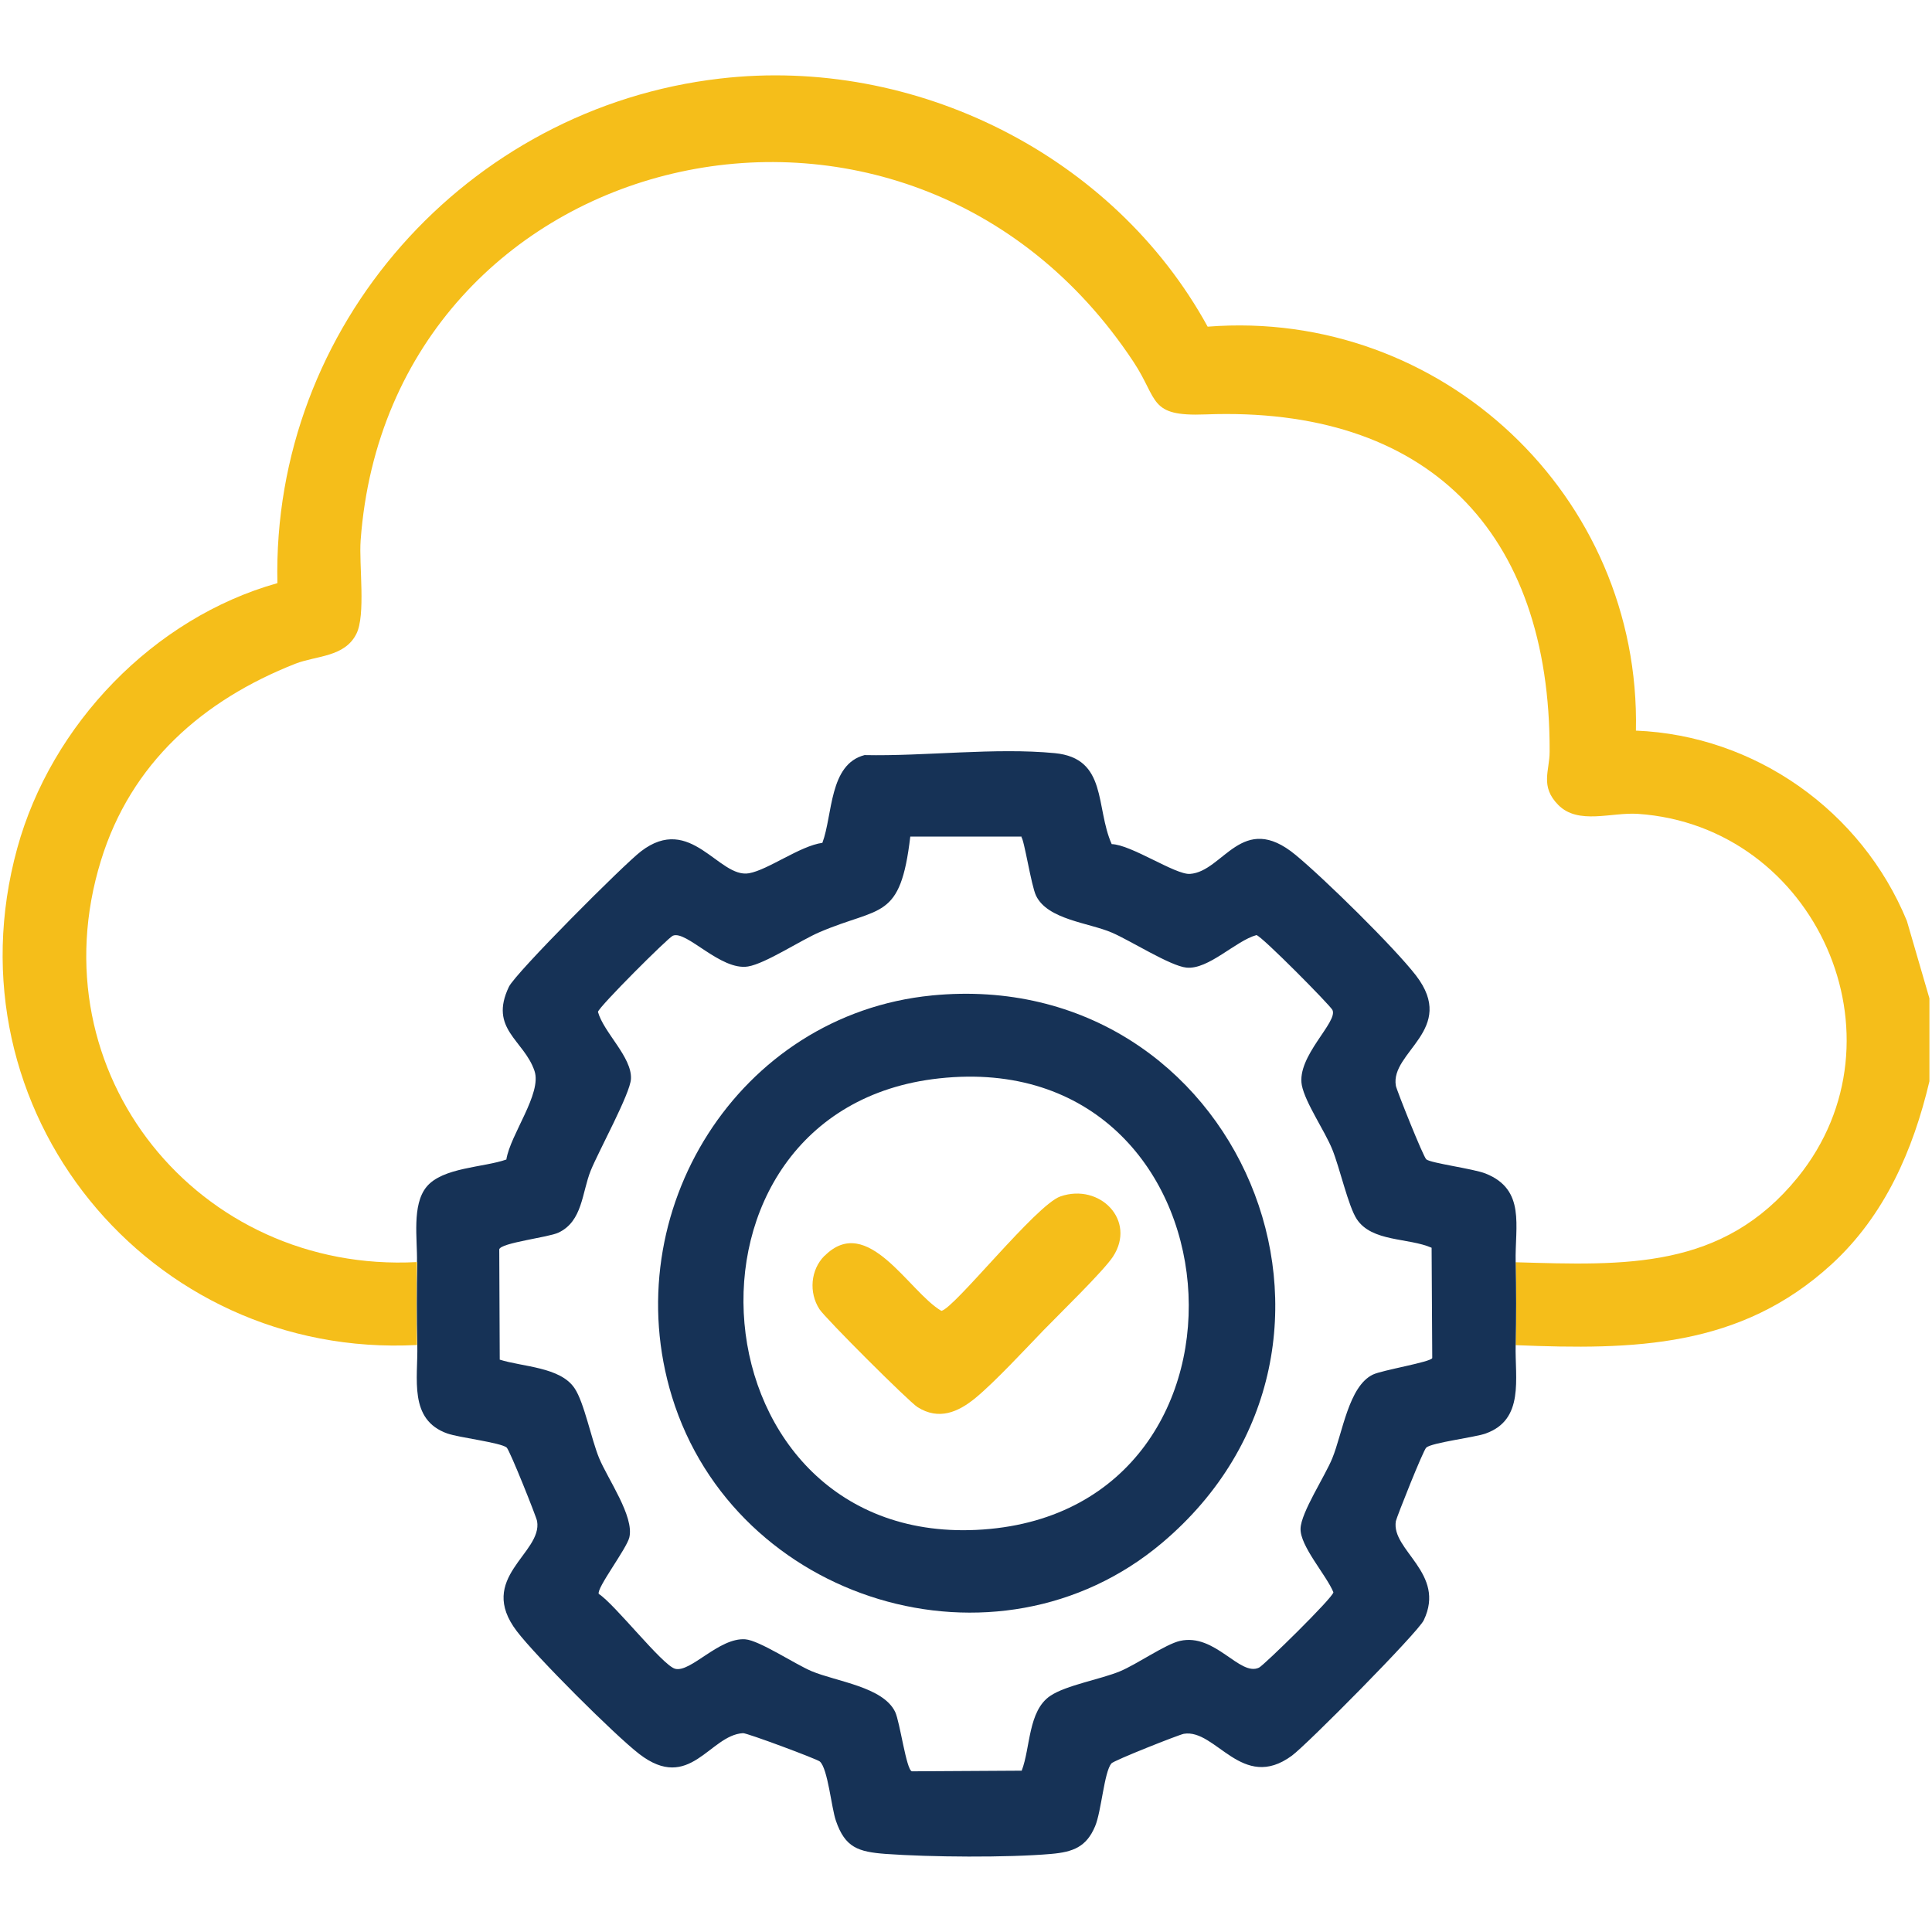
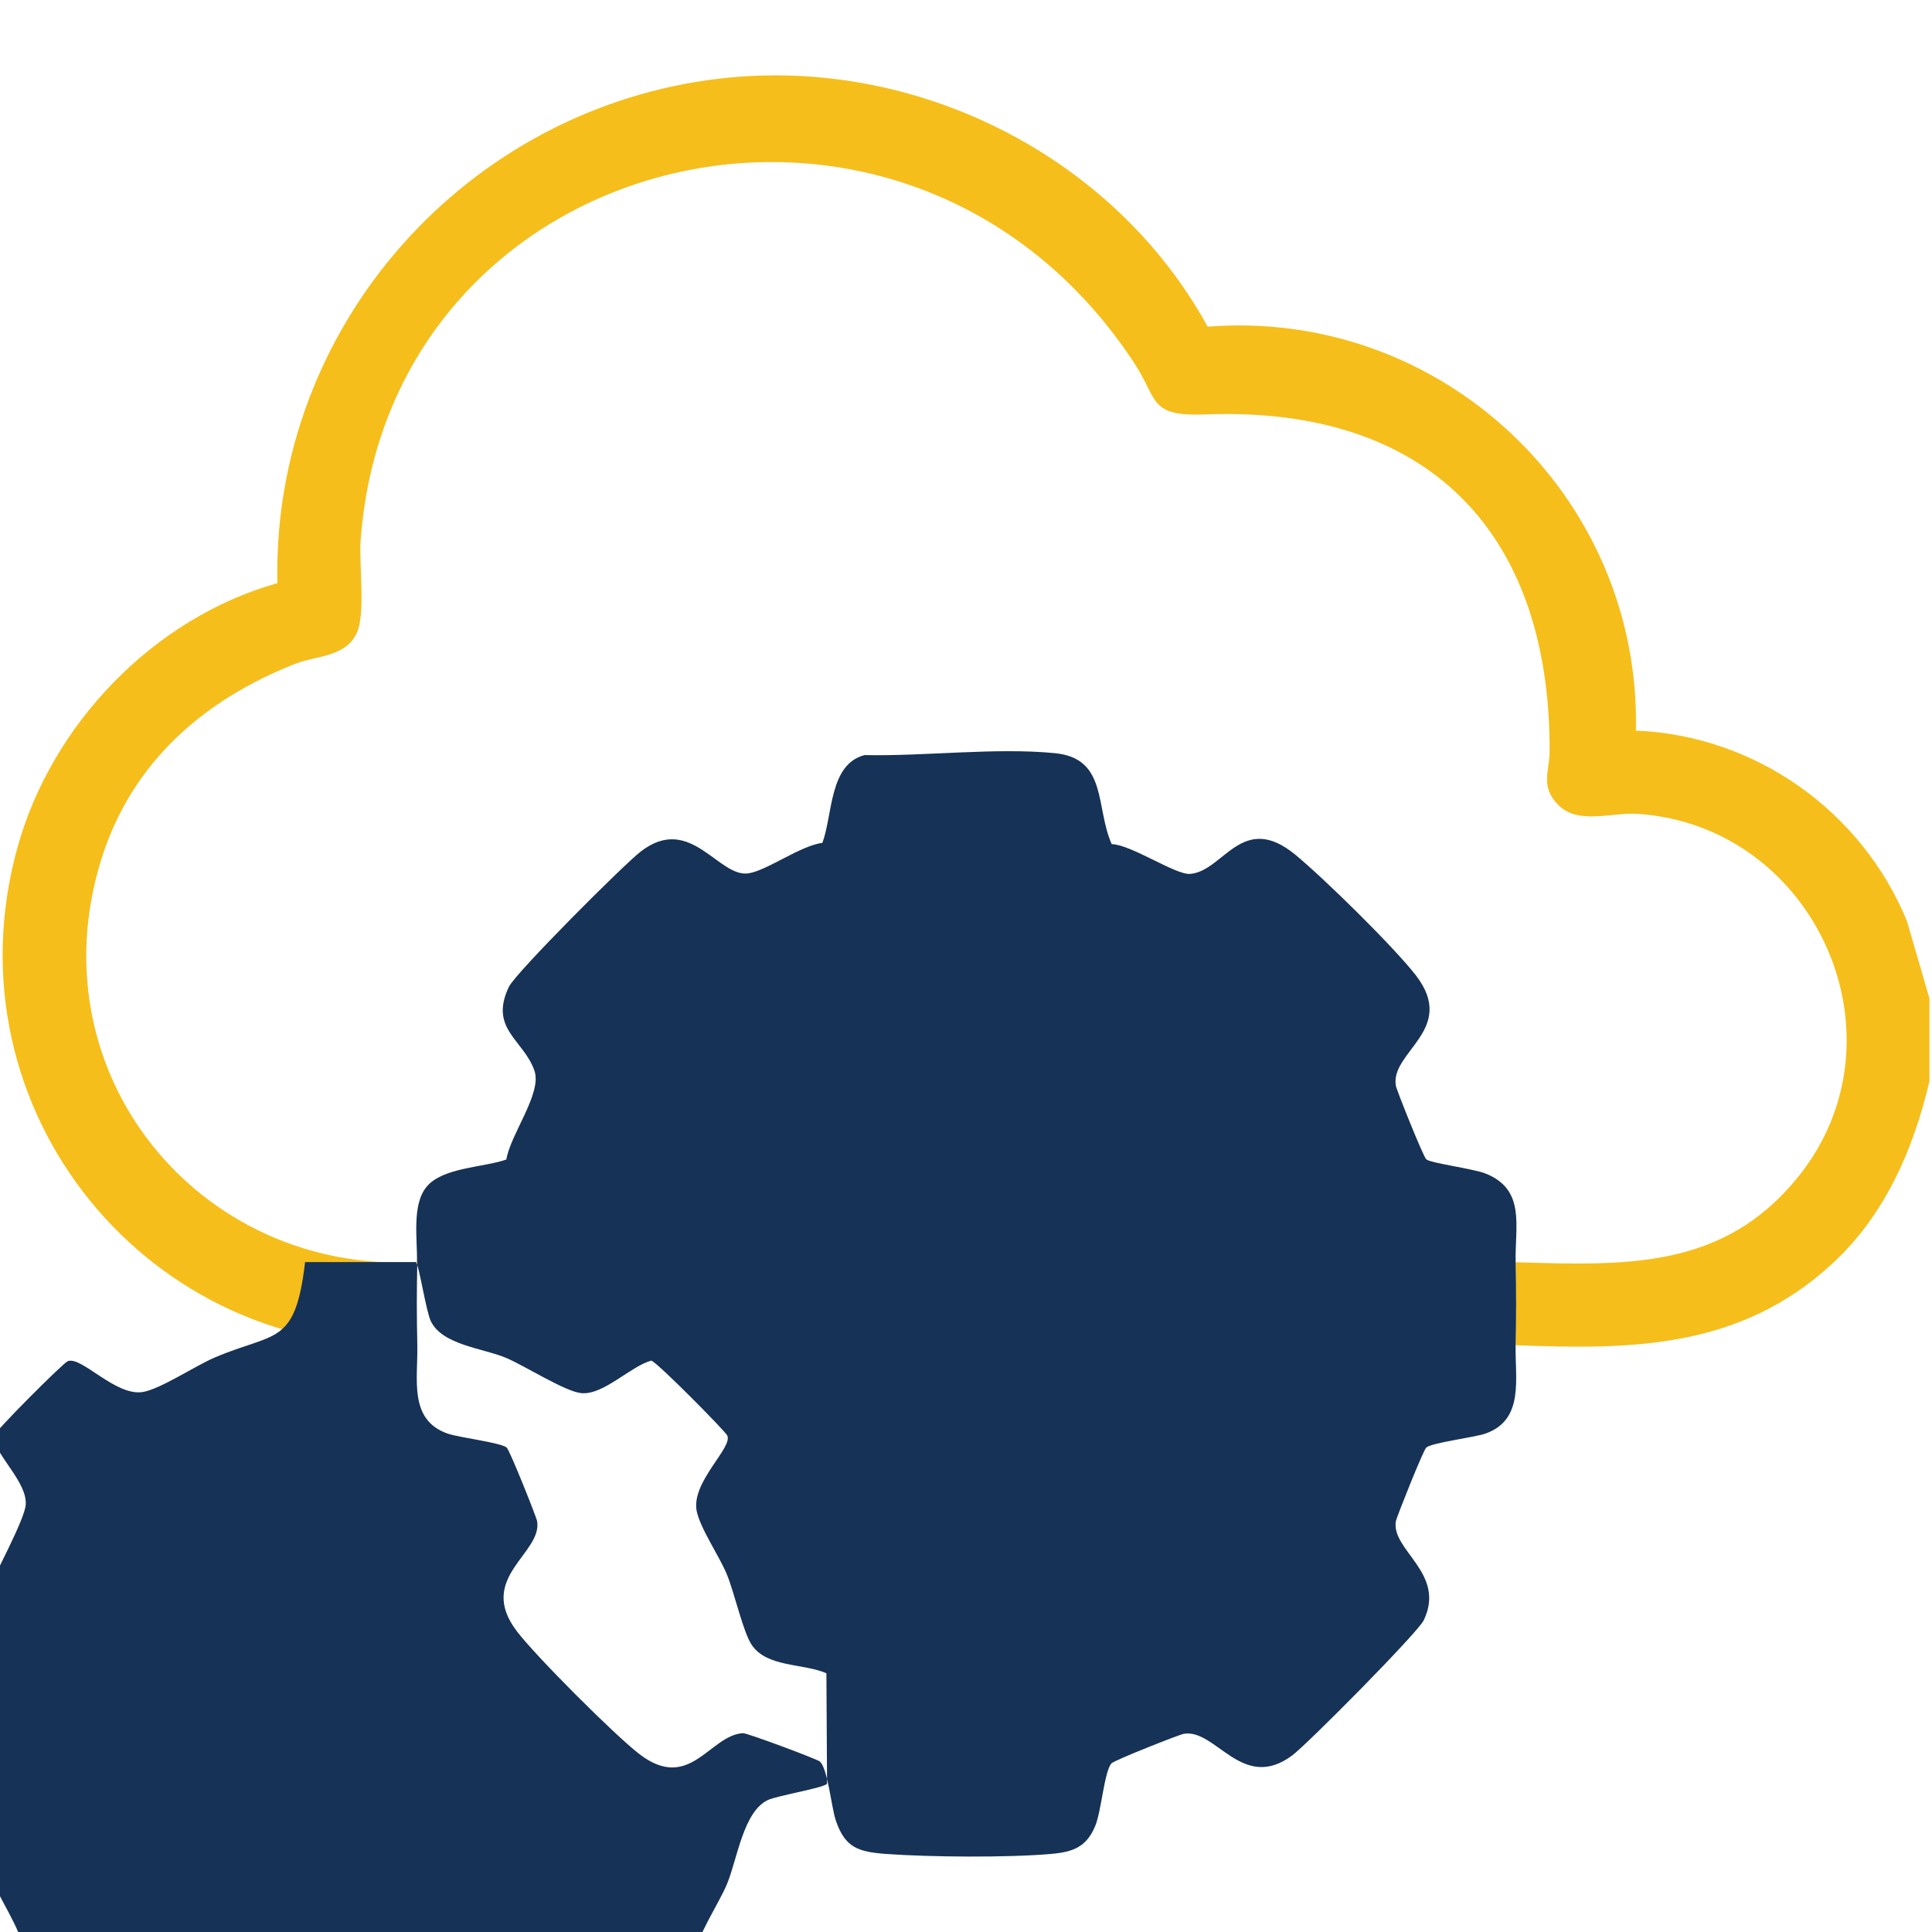
<svg xmlns="http://www.w3.org/2000/svg" id="Layer_1" data-name="Layer 1" viewBox="0 0 120 120">
  <defs>
    <style>
      .cls-1 {
        fill: #163256;
      }

      .cls-2 {
        fill: #f5be1a;
      }
    </style>
  </defs>
  <path class="cls-2" d="M25.9,83.54c-16.65.88-29.3-14.59-24.83-30.85,2.11-7.69,8.47-14.31,16.16-16.47-.35-15.96,11.76-29.52,27.49-31.34,12.11-1.41,24.45,4.76,30.29,15.41,14.52-1.14,26.91,10.5,26.6,25.09,7.41.3,14.02,4.99,16.83,11.82l1.4,4.81v5.15c-1.01,4.28-2.78,8.34-6.07,11.36-5.68,5.21-12.29,5.33-19.63,5.03.04-1.7.04-3.45,0-5.15,6.82.2,12.86.47,17.52-5.27,7.02-8.66,1.12-21.83-9.93-22.58-1.64-.11-3.7.7-4.94-.55-1.15-1.16-.54-2.12-.54-3.31.05-13.71-7.63-21.48-21.38-20.95-3.55.14-2.9-.9-4.47-3.27C56.29,1.14,24.21,8.93,22.4,33.56c-.11,1.52.33,4.65-.27,5.82-.73,1.44-2.48,1.34-3.77,1.84-5.75,2.26-10.23,6.18-12.09,12.23-4.08,13.21,6.06,25.66,19.63,24.94-.04,1.7-.04,3.45,0,5.15Z" />
-   <path class="cls-1" d="M25.9,78.39c.03-1.43-.33-3.54.59-4.67,1-1.22,3.55-1.2,4.96-1.7.25-1.56,2.22-4.1,1.75-5.5-.65-1.93-2.85-2.6-1.59-5.23.42-.87,7.14-7.6,8.2-8.41,3.1-2.38,4.83,1.69,6.71,1.36,1.19-.21,3.17-1.7,4.56-1.89.65-1.74.41-4.88,2.62-5.45,3.75.08,8.13-.48,11.82-.12,3.28.32,2.51,3.37,3.53,5.65,1.21.03,3.95,1.91,4.86,1.85,2.08-.14,3.23-3.93,6.56-1.18,1.76,1.45,6.13,5.74,7.48,7.49,2.58,3.36-1.62,4.74-1.25,6.85.04.25,1.7,4.41,1.89,4.57.29.24,2.93.58,3.68.88,2.51,1,1.82,3.26,1.87,5.5.04,1.7.04,3.45,0,5.15-.05,2.08.56,4.64-1.87,5.5-.72.25-3.31.56-3.68.87-.19.16-1.84,4.32-1.89,4.57-.31,1.81,3.14,3.23,1.73,6.16-.37.77-7.25,7.72-8.19,8.41-3.09,2.27-4.72-1.69-6.71-1.36-.29.05-4.34,1.65-4.5,1.84-.45.54-.62,2.98-1.01,3.9-.54,1.29-1.37,1.6-2.72,1.72-2.72.24-7.55.2-10.3,0-1.69-.13-2.51-.39-3.08-2.06-.28-.8-.5-3.25-1-3.68-.19-.16-4.51-1.77-4.77-1.76-2.08.12-3.3,3.72-6.45,1.29-1.55-1.2-6.4-6.05-7.59-7.61-2.55-3.33,1.6-4.84,1.25-6.85-.04-.25-1.7-4.41-1.89-4.57-.37-.31-2.97-.62-3.68-.87-2.43-.86-1.82-3.42-1.87-5.5-.04-1.7-.04-3.45,0-5.15ZM63.49,51.96h-6.95c-.62,5.25-1.84,4.31-5.64,5.94-1.19.51-3.35,1.95-4.44,2.13-1.7.28-3.83-2.27-4.67-1.91-.3.13-4.58,4.4-4.65,4.73.36,1.29,2.12,2.81,2.05,4.16-.04.91-2,4.47-2.5,5.7-.55,1.37-.5,3.14-2,3.85-.63.3-3.59.63-3.68,1.04l.03,6.85c1.41.45,3.77.45,4.65,1.78.59.87,1.03,3.13,1.52,4.33.54,1.31,2.19,3.62,1.88,4.93-.17.71-2.05,3.16-1.9,3.51,1,.64,3.95,4.43,4.74,4.65.96.26,2.73-1.95,4.36-1.83.88.07,3.08,1.54,4.12,1.98,1.55.65,4.44.97,5.19,2.53.3.63.69,3.61,1.04,3.69l6.82-.04c.55-1.43.39-3.72,1.78-4.65.98-.66,3.11-1.02,4.32-1.52,1.06-.44,2.82-1.68,3.73-1.89,2.19-.5,3.71,2.23,4.91,1.66.3-.14,4.6-4.35,4.62-4.68-.43-1.06-2.08-2.87-2.04-3.96.03-1,1.53-3.27,1.97-4.36.64-1.56,1.01-4.47,2.52-5.2.57-.28,3.62-.78,3.69-1.03l-.04-6.85c-1.43-.63-3.71-.35-4.65-1.78-.53-.81-1.05-3.17-1.52-4.33s-1.67-2.88-1.89-3.98c-.34-1.8,2.27-3.94,1.9-4.68-.15-.3-4.39-4.59-4.72-4.65-1.3.36-2.98,2.16-4.35,2.02-1-.1-3.48-1.68-4.62-2.17-1.43-.62-4-.8-4.72-2.3-.3-.62-.74-3.53-.92-3.65Z" />
-   <path class="cls-1" d="M57.87,61.83c19.07-1.87,28.94,21.65,14.31,34-10.28,8.67-26.52,3.66-30.44-9.07-3.53-11.48,4.12-23.75,16.14-24.93ZM58.33,66.98c-17.66,1.92-15.49,29.31,2.73,28.02,18.51-1.31,16.31-30.1-2.73-28.02Z" />
-   <path class="cls-2" d="M51.22,78c2.67-2.67,5.24,2.25,7.25,3.42.8-.14,5.89-6.6,7.4-7.11,2.44-.84,4.73,1.49,3.26,3.74-.58.89-3.36,3.59-4.31,4.57-1.14,1.18-3.02,3.21-4.22,4.2-1.09.9-2.29,1.41-3.61.58-.54-.34-5.72-5.51-6.09-6.08-.67-1.03-.56-2.45.31-3.32Z" />
+   <path class="cls-1" d="M25.9,78.39c.03-1.43-.33-3.54.59-4.67,1-1.22,3.55-1.2,4.96-1.7.25-1.56,2.22-4.1,1.75-5.5-.65-1.93-2.85-2.6-1.59-5.23.42-.87,7.14-7.6,8.2-8.41,3.1-2.38,4.83,1.69,6.71,1.36,1.19-.21,3.17-1.7,4.56-1.89.65-1.74.41-4.88,2.62-5.45,3.75.08,8.13-.48,11.82-.12,3.28.32,2.51,3.37,3.53,5.65,1.21.03,3.95,1.91,4.86,1.85,2.08-.14,3.23-3.93,6.56-1.18,1.76,1.45,6.13,5.74,7.48,7.49,2.58,3.36-1.62,4.74-1.25,6.85.04.25,1.7,4.41,1.89,4.57.29.24,2.93.58,3.68.88,2.51,1,1.82,3.26,1.87,5.5.04,1.7.04,3.45,0,5.15-.05,2.08.56,4.64-1.87,5.5-.72.25-3.31.56-3.68.87-.19.16-1.84,4.32-1.89,4.57-.31,1.81,3.14,3.23,1.73,6.16-.37.77-7.25,7.72-8.19,8.41-3.09,2.27-4.72-1.69-6.71-1.36-.29.05-4.34,1.65-4.5,1.84-.45.54-.62,2.98-1.01,3.9-.54,1.29-1.37,1.6-2.72,1.72-2.72.24-7.55.2-10.3,0-1.69-.13-2.51-.39-3.08-2.06-.28-.8-.5-3.25-1-3.68-.19-.16-4.51-1.77-4.77-1.76-2.08.12-3.3,3.72-6.45,1.29-1.55-1.2-6.4-6.05-7.59-7.61-2.55-3.33,1.6-4.84,1.25-6.85-.04-.25-1.7-4.41-1.89-4.57-.37-.31-2.97-.62-3.68-.87-2.43-.86-1.82-3.42-1.87-5.5-.04-1.7-.04-3.45,0-5.15Zh-6.95c-.62,5.25-1.84,4.31-5.64,5.94-1.19.51-3.35,1.95-4.44,2.13-1.7.28-3.83-2.27-4.67-1.91-.3.13-4.58,4.4-4.65,4.73.36,1.29,2.12,2.81,2.05,4.16-.04.91-2,4.47-2.5,5.7-.55,1.37-.5,3.14-2,3.85-.63.3-3.59.63-3.68,1.04l.03,6.85c1.41.45,3.77.45,4.65,1.78.59.87,1.03,3.13,1.52,4.33.54,1.31,2.19,3.62,1.88,4.93-.17.71-2.05,3.16-1.9,3.51,1,.64,3.95,4.43,4.74,4.65.96.26,2.73-1.95,4.36-1.83.88.07,3.08,1.54,4.12,1.98,1.55.65,4.44.97,5.19,2.53.3.63.69,3.61,1.04,3.69l6.82-.04c.55-1.43.39-3.72,1.78-4.65.98-.66,3.11-1.02,4.32-1.52,1.06-.44,2.82-1.68,3.73-1.89,2.19-.5,3.71,2.23,4.91,1.66.3-.14,4.6-4.35,4.62-4.68-.43-1.06-2.08-2.87-2.04-3.96.03-1,1.53-3.27,1.97-4.36.64-1.56,1.01-4.47,2.52-5.2.57-.28,3.62-.78,3.69-1.03l-.04-6.85c-1.43-.63-3.71-.35-4.65-1.78-.53-.81-1.05-3.17-1.52-4.33s-1.67-2.88-1.89-3.98c-.34-1.8,2.27-3.94,1.9-4.68-.15-.3-4.39-4.59-4.72-4.65-1.3.36-2.98,2.16-4.35,2.02-1-.1-3.48-1.68-4.62-2.17-1.43-.62-4-.8-4.72-2.3-.3-.62-.74-3.53-.92-3.65Z" />
</svg>